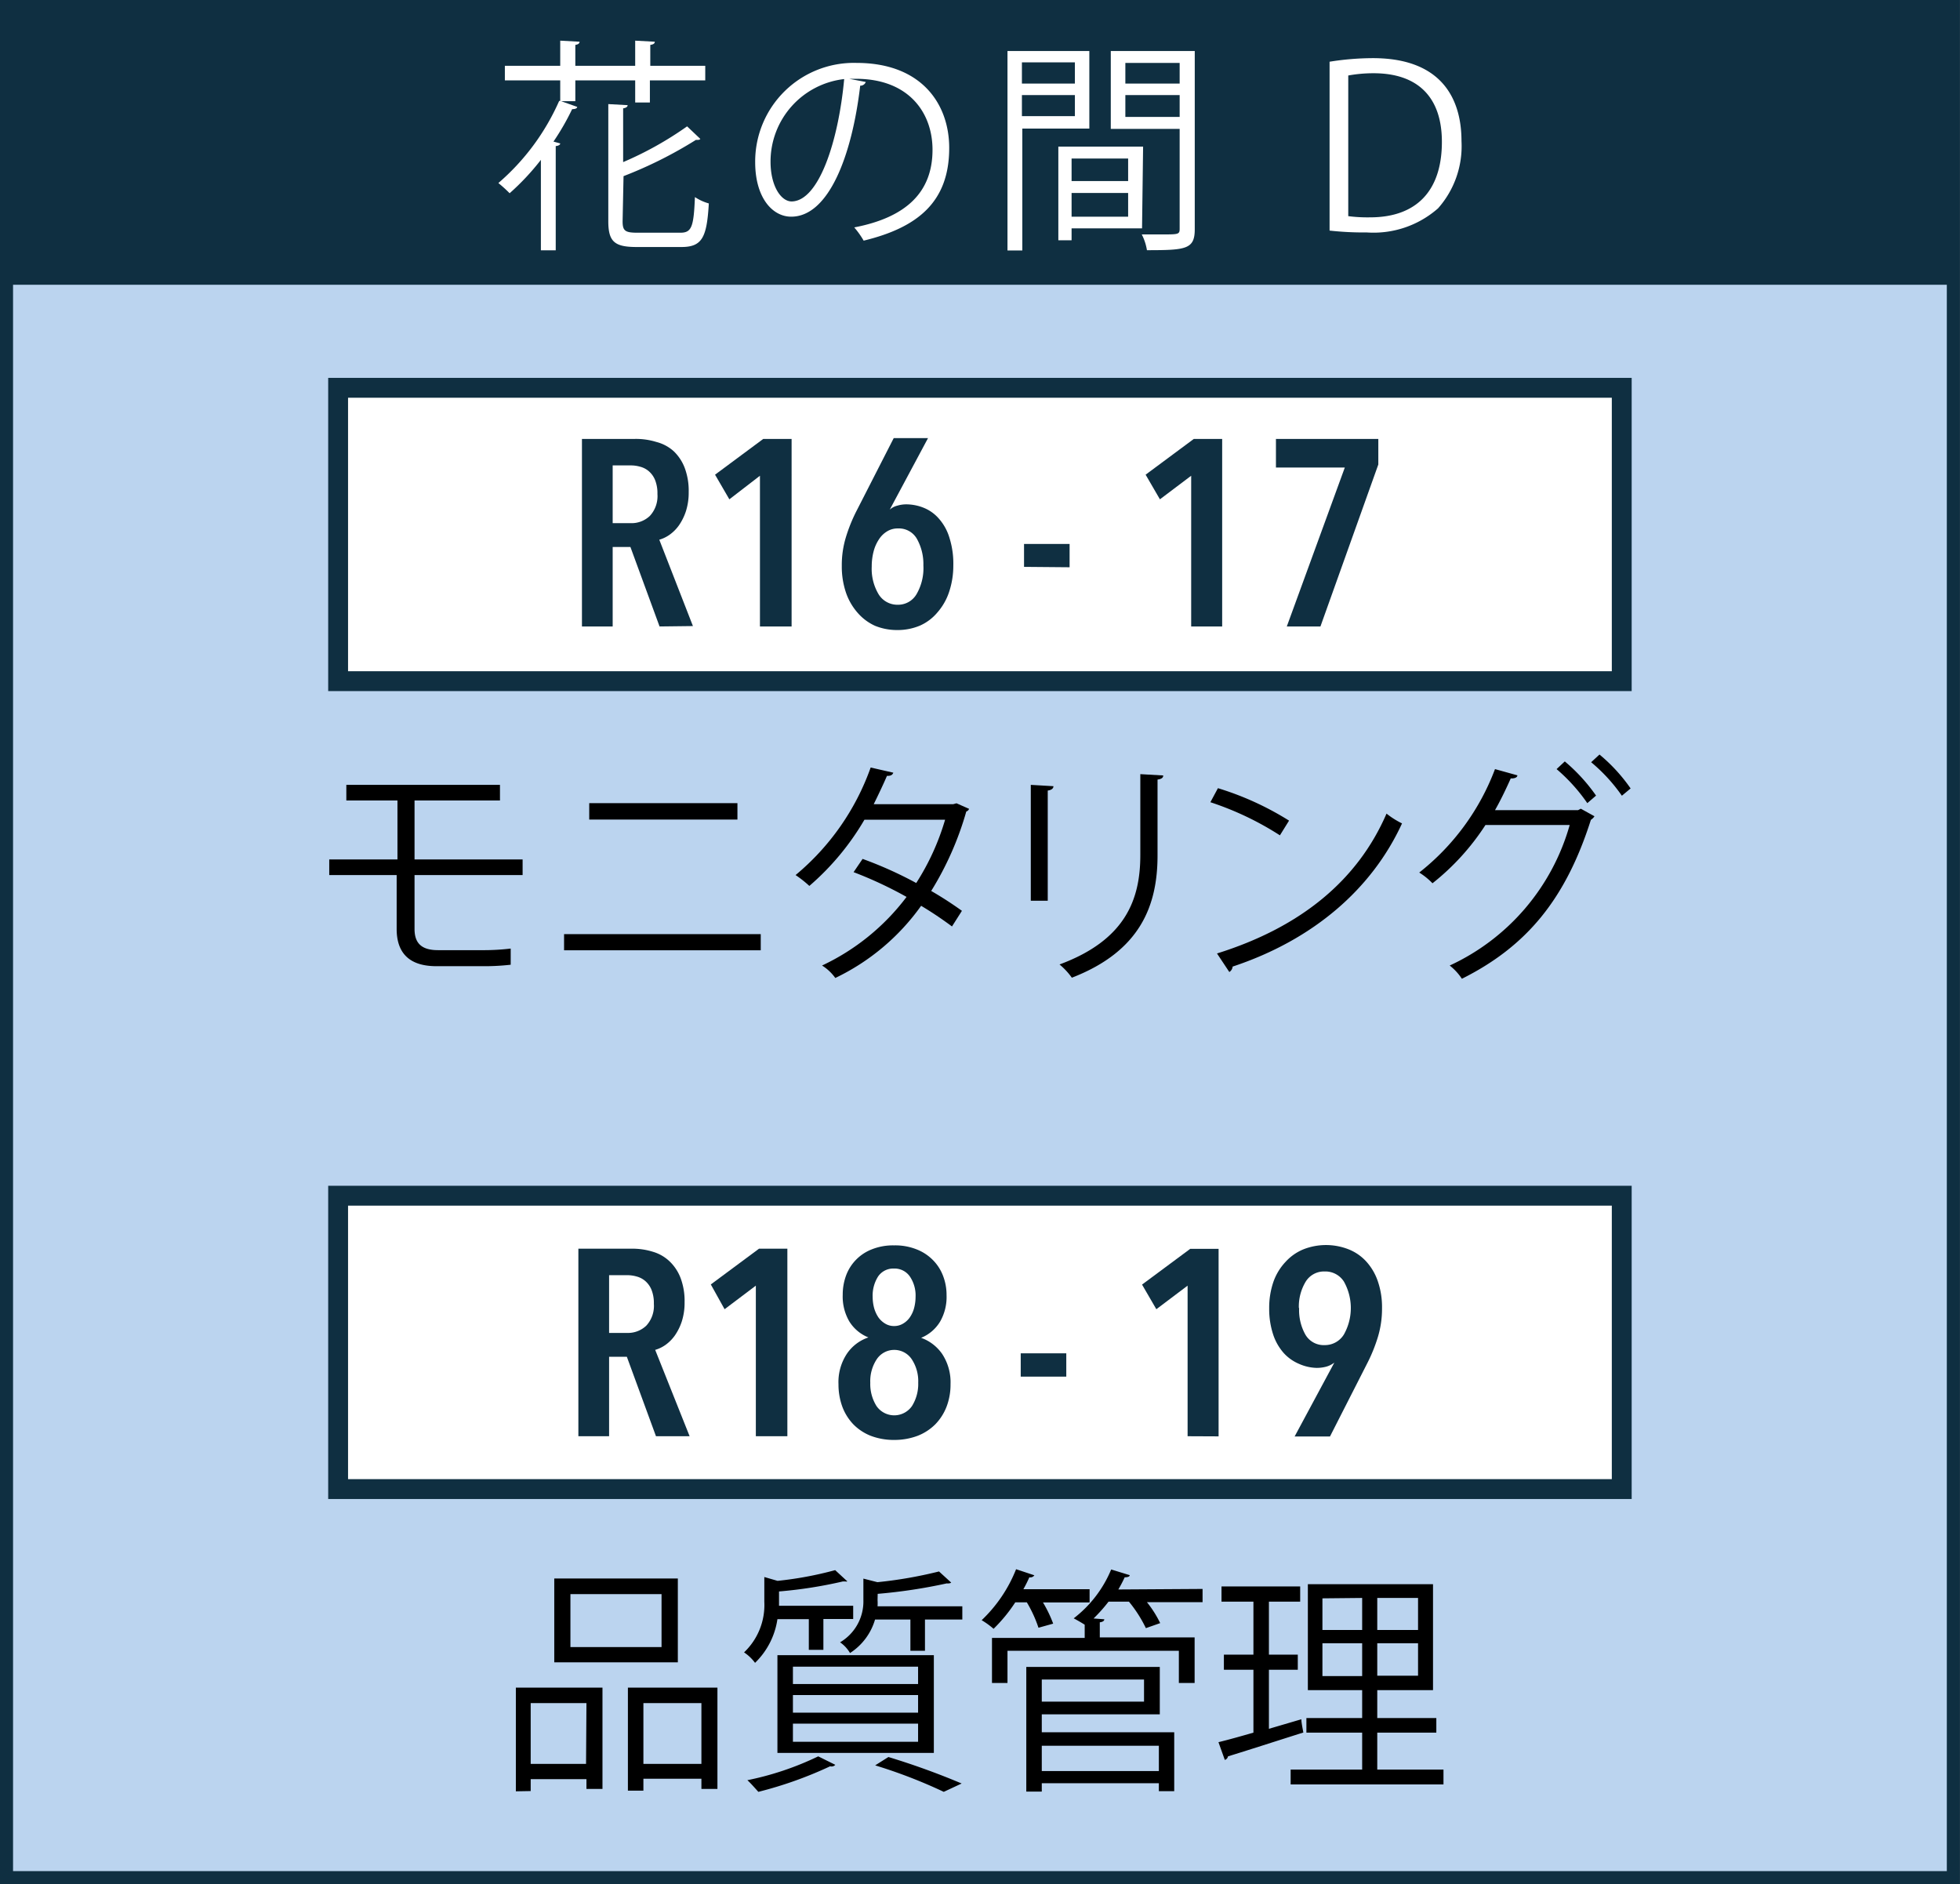
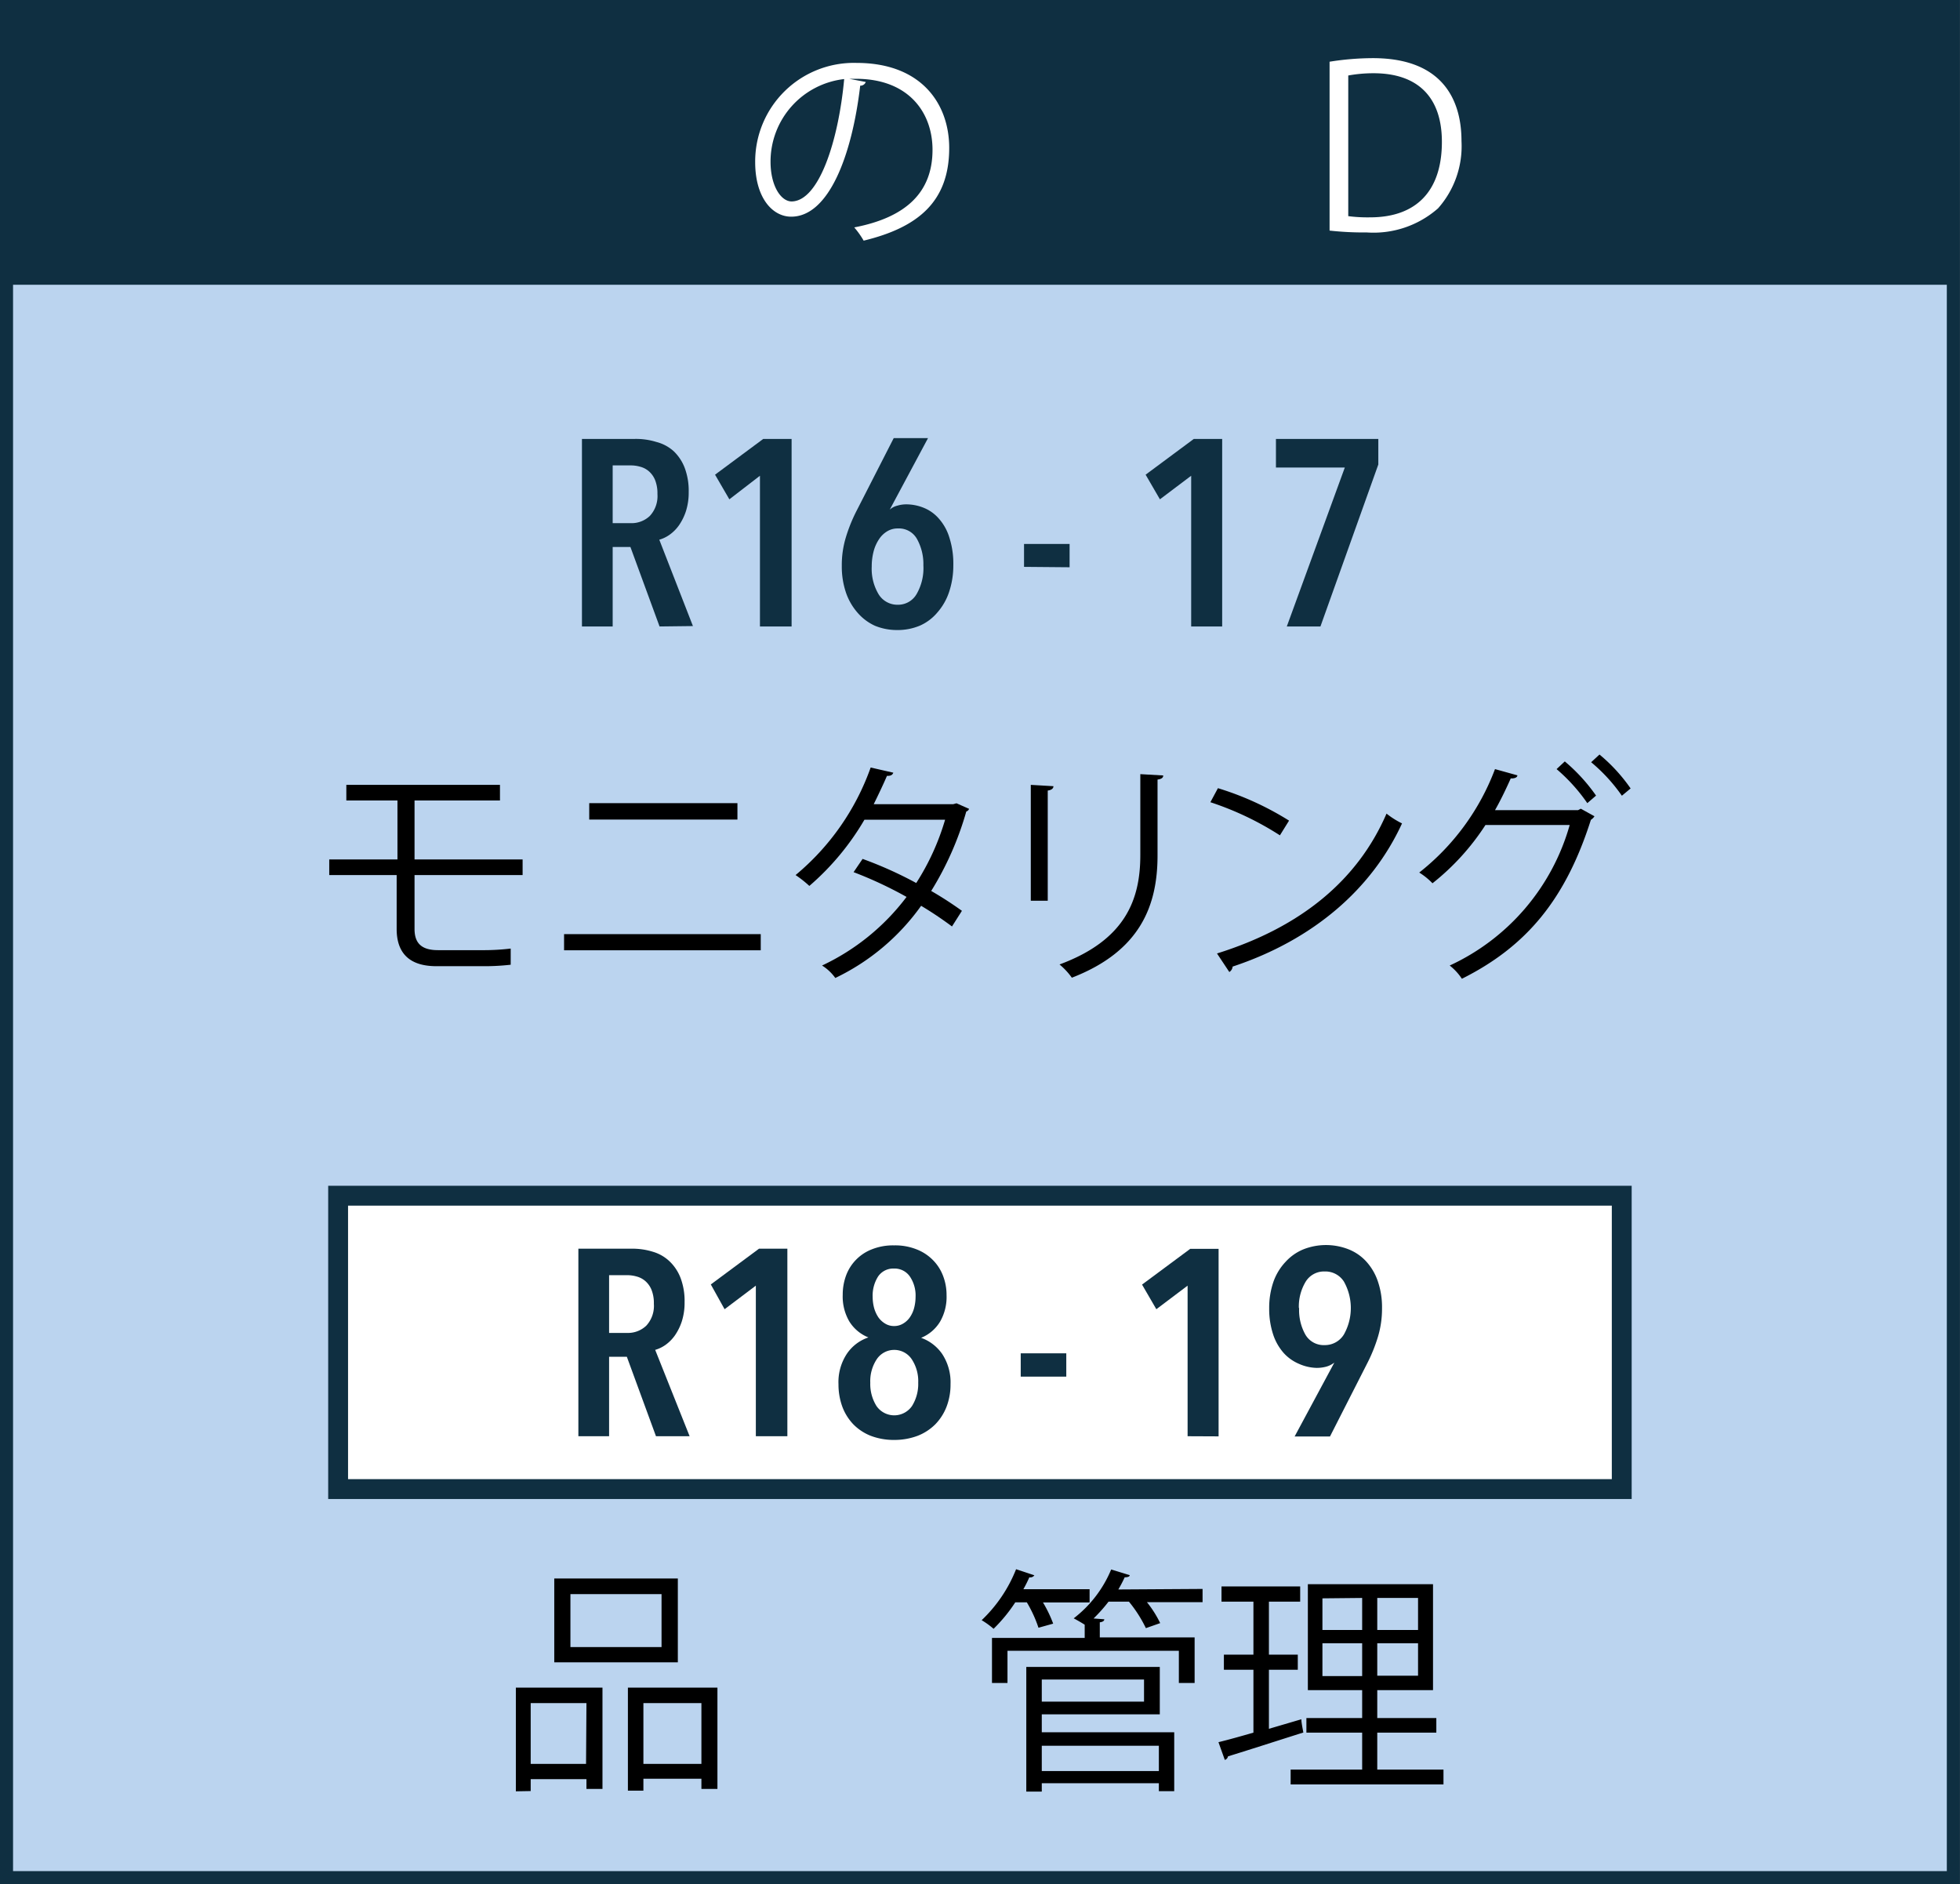
<svg xmlns="http://www.w3.org/2000/svg" width="147.99" height="142.27" viewBox="0 0 147.99 142.27">
  <rect x="0" y="0" width="147.99" height="142.27" fill="#808080" stroke="none" />
  <defs>
    <style>.a{fill:#bbd4ef;stroke-width:0.99px;}.a,.d{stroke:#0f2f41;stroke-miterlimit:10;}.b{fill:#0f2f41;}.c,.d{fill:#fff;}.d{stroke-width:1.5px;}</style>
  </defs>
  <rect class="a" x="0.49" y="0.49" width="147" height="141.28" />
  <rect class="b" x="0.49" y="0.49" width="147" height="21.01" />
-   <path class="c" d="M43.37,7.57H42.3L43.51,8c0,.12-.17.17-.38.17a18.7,18.7,0,0,1-1.41,2.45l.51.14c0,.1-.13.18-.34.2v7.87H40.77V12a18.53,18.53,0,0,1-2.36,2.52,10.53,10.53,0,0,0-.85-.77,17.45,17.45,0,0,0,4.59-6.2l.08,0V6H38.05V4.9h4.18V3l1.46.08c0,.12-.1.21-.32.24V4.9h4.52V3l1.48.08c0,.14-.12.21-.34.24V4.9h4.15V6H49V7.67H47.89V6H43.37Zm3.57,9.06c0,.71.17.87,1.09.87h3.28c.85,0,1-.46,1.09-2.69a3.7,3.7,0,0,0,1.05.48c-.15,2.55-.49,3.29-2.07,3.29H48c-1.67,0-2.14-.4-2.14-1.95V7.79l1.46.08c0,.12-.12.21-.34.24v4.06a26,26,0,0,0,4.83-2.7l1,.95a.22.22,0,0,1-.19.07.42.42,0,0,1-.14,0,32,32,0,0,1-5.47,2.74Z" transform="translate(0.07 0.07)" />
  <path class="c" d="M65.3,6.12a.43.43,0,0,1-.42.28c-.62,5.28-2.38,9.89-5.21,9.89-1.42,0-2.72-1.43-2.72-4.12A7.45,7.45,0,0,1,64.6,4.68c4.92,0,7,3.11,7,6.42,0,4.05-2.34,6-6.46,7a6.43,6.43,0,0,0-.71-1c3.91-.75,5.91-2.65,5.91-5.86,0-2.81-1.8-5.36-5.78-5.36l-.51,0ZM63.67,5.9a6.27,6.27,0,0,0-5.56,6.24c0,1.82.78,3,1.6,3C61.77,15.1,63.24,10.56,63.67,5.9Z" transform="translate(0.07 0.07)" />
-   <path class="c" d="M82.18,9.64H77.12v9.2H76V3.78h6.18Zm-1.09-5h-4V6.24h4Zm-4,4.06h4V7.11h-4Zm9.07,8.47H80.84v.9h-1V11h6.4ZM85.11,11.9H80.84v1.7h4.27Zm-4.27,4.39h4.27V14.5H80.84Zm9.3-12.51V17.24c0,1.51-.66,1.58-3.61,1.58a4,4,0,0,0-.39-1.19c.55,0,1.09,0,1.52,0,1.24,0,1.34,0,1.34-.43V9.66H83.8V3.78ZM89,4.68H84.9V6.24H89ZM84.9,8.76H89V7.11H84.9Z" transform="translate(0.07 0.07)" />
  <path class="c" d="M100.32,4.59a21,21,0,0,1,3.27-.27c5.2,0,6.69,3.08,6.69,6.26a7.07,7.07,0,0,1-1.77,5.08,7.37,7.37,0,0,1-5.38,1.82,23.41,23.41,0,0,1-2.81-.14Zm1.41,11.66a11.36,11.36,0,0,0,1.65.09c3.5,0,5.42-2,5.42-5.7,0-3.36-1.8-5.18-5.16-5.18a10.6,10.6,0,0,0-1.91.17Z" transform="translate(0.07 0.07)" />
  <path d="M38.88,135.18v-7.83h6.54V135H44.21v-.74H40v.9Zm5.33-6.66H40v4.59h4.18Zm6.9-9.41v6.33H41.78v-6.33Zm-1.23,5.18v-4H43v4Zm-2.54,3.06H54.1V135H52.89v-.77H48.51v.9H47.34Zm1.17,5.76h4.38v-4.59H48.51Z" transform="translate(0.07 0.07)" />
-   <path d="M61,122.18H58.63a5.75,5.75,0,0,1-1.69,3.3,3.29,3.29,0,0,0-.83-.79,4.93,4.93,0,0,0,1.53-3.82V119l1,.29a27.26,27.26,0,0,0,4.35-.81l.92.85a.32.32,0,0,1-.18,0,.34.34,0,0,1-.14,0,33.63,33.63,0,0,1-4.84.76v1.08h5.6v1H62.1v2.33H61Zm2,11a.38.38,0,0,1-.39.11,30,30,0,0,1-5.42,1.93c-.22-.24-.59-.67-.83-.88a22.55,22.55,0,0,0,5.35-1.8Zm-4.37-.9v-7.38H70.44v7.38Zm1.17-6.51v1.31h9.45v-1.31Zm0,2.14v1.33h9.45v-1.33Zm0,2.16v1.37h9.45v-1.37Zm6.39-9.33a3.77,3.77,0,0,1,0,.47h6.4v1H69.77v2.36h-1.1v-2.36H66a4.51,4.51,0,0,1-1.89,2.53,2.52,2.52,0,0,0-.75-.81,3.58,3.58,0,0,0,1.76-3.19v-1.62l1.06.27a32.56,32.56,0,0,0,4.65-.81l.92.84a.3.3,0,0,1-.18.06.39.39,0,0,1-.15,0,40,40,0,0,1-5.22.79Zm5,14.48a38.63,38.63,0,0,0-5.18-2l1-.63a56.15,56.15,0,0,1,5.53,2Z" transform="translate(0.07 0.07)" />
  <path d="M78.34,122.83a9.63,9.63,0,0,0-.88-1.92h-.87a11.83,11.83,0,0,1-1.64,2,6.09,6.09,0,0,0-.9-.65,10.76,10.76,0,0,0,2.6-3.85l1.38.46a.37.37,0,0,1-.38.15,9.43,9.43,0,0,1-.45.9h5v1H78.68a9.5,9.5,0,0,1,.77,1.6Zm12.39-2.93v1h-4.2a8.24,8.24,0,0,1,1,1.58l-1.08.38a9.84,9.84,0,0,0-1.28-2H83.63a11.72,11.72,0,0,1-1.13,1.27l.81.06c0,.12-.11.2-.34.23v1.14h7.16V127H88.94v-2.43H76V127H74.83v-3.4h7v-1c-.25-.16-.6-.36-.83-.48a9,9,0,0,0,2.83-3.69l1.4.43c0,.11-.16.16-.38.16a10.13,10.13,0,0,1-.48.92Zm-12.14,9.47v1.35h10v4.45H87.43v-.6H78.59v.63H77.42v-9.41H87.5v3.58Zm7.72-2.63H78.59v1.67h7.72Zm1.12,5H78.59v1.91h8.84Z" transform="translate(0.07 0.07)" />
  <path d="M95.74,126v4.46l2.45-.72c0,.11,0,.22.15,1-2.09.66-4.31,1.38-5.69,1.8a.35.35,0,0,1-.24.27l-.48-1.34c.74-.18,1.63-.43,2.64-.72V126H92.34v-1.14h2.23v-4H92.16v-1.15H98.1v1.15H95.74v4h2.18V126Zm8.18,7.54h5v1.12H97.38v-1.12h5.4v-2.79H98.57v-1.1h4.21v-2.11h-4.1v-8h9.45v8h-4.21v2.11h4.46v1.1h-4.46Zm-4.14-12.93V123h3v-2.42Zm0,5.87h3V124h-3ZM107,123v-2.42h-3.08V123Zm0,3.45V124h-3.08v2.45Z" transform="translate(0.07 0.07)" />
  <rect class="d" x="25.53" y="90.28" width="96.92" height="22.15" />
  <path class="b" d="M49.46,108.37l-2.2-6H45.92v6H43.6V94.21h4a5.2,5.2,0,0,1,1.62.23,3.09,3.09,0,0,1,1.27.73,3.42,3.42,0,0,1,.83,1.26,4.92,4.92,0,0,1,.3,1.82,4.61,4.61,0,0,1-.21,1.45,4.11,4.11,0,0,1-.53,1.07,3,3,0,0,1-.71.71,2.58,2.58,0,0,1-.77.37L52,108.37Zm-.16-10a2.69,2.69,0,0,0-.18-1.06,1.75,1.75,0,0,0-.47-.66,1.63,1.63,0,0,0-.65-.34,2.55,2.55,0,0,0-.72-.1H45.92v4.36h1.36a2,2,0,0,0,1.45-.55A2.2,2.2,0,0,0,49.3,98.37Z" transform="translate(0.07 0.07)" />
  <path class="b" d="M57,108.37V97l-2.36,1.78L53.6,96.91l3.64-2.7h2.14v14.16Z" transform="translate(0.07 0.07)" />
  <path class="b" d="M71.7,104.45a4.66,4.66,0,0,1-.3,1.69,3.93,3.93,0,0,1-.85,1.33,3.88,3.88,0,0,1-1.34.87,5,5,0,0,1-1.77.31,4.88,4.88,0,0,1-1.76-.31,3.8,3.8,0,0,1-1.32-.87,3.89,3.89,0,0,1-.83-1.33,4.88,4.88,0,0,1-.29-1.69,3.87,3.87,0,0,1,.65-2.33,3.17,3.17,0,0,1,1.61-1.21v0a3,3,0,0,1-1.45-1.22,3.73,3.73,0,0,1-.49-2,4.19,4.19,0,0,1,.24-1.42,3.37,3.37,0,0,1,1.93-2,4.31,4.31,0,0,1,1.71-.31,4.36,4.36,0,0,1,1.72.31,3.51,3.51,0,0,1,1.24.83,3.39,3.39,0,0,1,.75,1.2,4,4,0,0,1,.25,1.42,3.73,3.73,0,0,1-.49,2,3,3,0,0,1-1.43,1.22v0a3.27,3.27,0,0,1,1.59,1.22A3.89,3.89,0,0,1,71.7,104.45Zm-2.44-.12a3,3,0,0,0-.5-1.79,1.59,1.59,0,0,0-2.62,0,3,3,0,0,0-.5,1.79,3.14,3.14,0,0,0,.47,1.76,1.63,1.63,0,0,0,2.68,0A3.14,3.14,0,0,0,69.26,104.33Zm-.2-6.48a2.55,2.55,0,0,0-.43-1.54,1.4,1.4,0,0,0-1.2-.6,1.38,1.38,0,0,0-1.2.6,2.69,2.69,0,0,0-.41,1.54,3.34,3.34,0,0,0,.11.84,2.5,2.5,0,0,0,.32.7,1.7,1.7,0,0,0,.52.48,1.26,1.26,0,0,0,.66.18,1.28,1.28,0,0,0,.68-.18,1.59,1.59,0,0,0,.52-.48,2.24,2.24,0,0,0,.32-.7A3.34,3.34,0,0,0,69.06,97.85Z" transform="translate(0.07 0.07)" />
  <path class="b" d="M77,103.87v-1.76h3.44v1.76Z" transform="translate(0.07 0.07)" />
  <path class="b" d="M89.6,108.37V97l-2.36,1.78-1.08-1.86,3.64-2.7h2.14v14.16Z" transform="translate(0.07 0.07)" />
  <path class="b" d="M95.76,98.71a6,6,0,0,1,.32-2A4.25,4.25,0,0,1,97,95.2a3.74,3.74,0,0,1,1.34-.94,4.66,4.66,0,0,1,3.42,0,3.6,3.6,0,0,1,1.34.93,4.24,4.24,0,0,1,.87,1.5,6,6,0,0,1,.31,2,7.37,7.37,0,0,1-.31,2.18,12.11,12.11,0,0,1-.81,2l-2.81,5.52H97.68l3-5.58,0,0a1.81,1.81,0,0,1-.62.31,2.84,2.84,0,0,1-.72.09A3.46,3.46,0,0,1,98,102.9a3.29,3.29,0,0,1-1.15-.82,4,4,0,0,1-.79-1.39A6.17,6.17,0,0,1,95.76,98.71Zm2.26,0a3.77,3.77,0,0,0,.48,2,1.6,1.6,0,0,0,1.45.78,1.68,1.68,0,0,0,1.45-.8,4.08,4.08,0,0,0,0-4,1.66,1.66,0,0,0-1.45-.76,1.62,1.62,0,0,0-1.44.78A3.62,3.62,0,0,0,98,98.67Z" transform="translate(0.07 0.07)" />
  <path d="M31.23,66v4.07c0,1,.45,1.6,1.77,1.6h3.31a17.38,17.38,0,0,0,2.18-.12c0,.34,0,1,0,1.22a17.78,17.78,0,0,1-2.21.11h-3.4c-2.2,0-3-1.15-3-2.81V66H24.79V64.82h5.15V60.37H26.08V59.19h11.6v1.18H31.23v4.45h8.16V66Z" transform="translate(0.07 0.07)" />
  <path d="M57.37,70.46v1.22H42.52V70.46Zm-1.76-9.89v1.24H44.42V60.57Z" transform="translate(0.07 0.07)" />
  <path d="M73.1,61a.32.32,0,0,1-.21.2,23.63,23.63,0,0,1-2.65,6,27.27,27.27,0,0,1,2.32,1.5l-.75,1.18a27.76,27.76,0,0,0-2.33-1.56A16.9,16.9,0,0,1,63,73.77a3.56,3.56,0,0,0-1-.94,17.07,17.07,0,0,0,6.38-5.18,30.3,30.3,0,0,0-4-1.87l.68-1a29.66,29.66,0,0,1,4.05,1.82,18.35,18.35,0,0,0,2.18-4.78H65.2a19.67,19.67,0,0,1-4.16,5A8.57,8.57,0,0,0,60,66a18.67,18.67,0,0,0,5.67-8.12l1.71.39c-.07.2-.25.25-.48.24-.25.59-.67,1.47-1,2.14h6l.25-.07Z" transform="translate(0.07 0.07)" />
  <path d="M77.76,67.94V59.19l1.71.1c0,.17-.14.29-.43.33v8.32Zm10-9.46c0,.18-.14.27-.43.31v5.73c0,3.78-1.3,7.23-6.47,9.23a5.28,5.28,0,0,0-.93-1c5-1.85,6.1-4.93,6.1-8.26V58.38Z" transform="translate(0.07 0.07)" />
  <path d="M91.89,59.44a22.38,22.38,0,0,1,5.37,2.45L96.57,63a22.86,22.86,0,0,0-5.25-2.5Zm-.07,12.48c6.39-2,10.64-5.57,12.8-10.56a6.31,6.31,0,0,0,1.17.74C103.54,67,99.15,70.87,93,72.91a.54.54,0,0,1-.25.41Z" transform="translate(0.07 0.07)" />
  <path d="M120.32,61.56a.87.87,0,0,1-.27.27c-1.91,6-4.86,9.56-9.74,12a4.23,4.23,0,0,0-.92-1,16.67,16.67,0,0,0,9.06-10.61h-6.36a18.19,18.19,0,0,1-4,4.4,5.2,5.2,0,0,0-1-.81A18,18,0,0,0,112.81,58l1.69.47c0,.18-.27.25-.5.23-.36.81-.78,1.68-1.19,2.4h6.27l.21-.11Zm-2.24-4.14A13.35,13.35,0,0,1,120.44,60l-.66.57A13.26,13.26,0,0,0,117.46,58Zm2.62-.52a12.75,12.75,0,0,1,2.35,2.56l-.66.55a12.76,12.76,0,0,0-2.32-2.53Z" transform="translate(0.07 0.07)" />
-   <rect class="d" x="25.53" y="29.28" width="96.92" height="22.15" />
  <path class="b" d="M49.73,47.23l-2.2-6H46.19v6H43.87V33.07h4a5.2,5.2,0,0,1,1.62.23A3.09,3.09,0,0,1,50.8,34a3.42,3.42,0,0,1,.83,1.26,4.92,4.92,0,0,1,.3,1.82,4.61,4.61,0,0,1-.21,1.45,4.11,4.11,0,0,1-.53,1.07,3,3,0,0,1-.71.71,2.58,2.58,0,0,1-.77.37l2.54,6.52Zm-.16-10a2.69,2.69,0,0,0-.18-1.06,1.75,1.75,0,0,0-.47-.66,1.63,1.63,0,0,0-.65-.34,2.55,2.55,0,0,0-.72-.1H46.19v4.36h1.36A2,2,0,0,0,49,38.88,2.2,2.2,0,0,0,49.57,37.23Z" transform="translate(0.07 0.07)" />
  <path class="b" d="M57.31,47.23V35.85L55,37.63l-1.08-1.86,3.64-2.7h2.14V47.23Z" transform="translate(0.07 0.07)" />
  <path class="b" d="M71.91,42.63a6.25,6.25,0,0,1-.32,2,4.47,4.47,0,0,1-.88,1.54,3.63,3.63,0,0,1-1.33,1,4.33,4.33,0,0,1-1.7.33A4.39,4.39,0,0,1,66,47.18a3.82,3.82,0,0,1-1.33-1,4.52,4.52,0,0,1-.87-1.52,6.12,6.12,0,0,1-.31-2,7.2,7.2,0,0,1,.31-2.17,12,12,0,0,1,.81-2l2.8-5.48H70l-2.89,5.4,0,0a1.3,1.3,0,0,1,.57-.3,2.32,2.32,0,0,1,.67-.1,3.54,3.54,0,0,1,1.35.27,3,3,0,0,1,1.13.82,3.81,3.81,0,0,1,.78,1.41A6.47,6.47,0,0,1,71.91,42.63Zm-2.26,0a3.9,3.9,0,0,0-.48-2,1.56,1.56,0,0,0-1.44-.8,1.5,1.5,0,0,0-.82.22,1.9,1.9,0,0,0-.62.61,3,3,0,0,0-.4.91,4.45,4.45,0,0,0-.14,1.14,3.74,3.74,0,0,0,.52,2.09,1.66,1.66,0,0,0,1.44.79,1.61,1.61,0,0,0,1.43-.81A3.92,3.92,0,0,0,69.65,42.61Z" transform="translate(0.07 0.07)" />
  <path class="b" d="M77.25,42.73V41h3.44v1.76Z" transform="translate(0.07 0.07)" />
  <path class="b" d="M89.87,47.23V35.85l-2.36,1.78-1.08-1.86,3.64-2.7h2.14V47.23Z" transform="translate(0.07 0.07)" />
  <path class="b" d="M99.63,47.23H97.09l4.38-12h-5.2V33.07H104V35Z" transform="translate(0.07 0.07)" />
</svg>